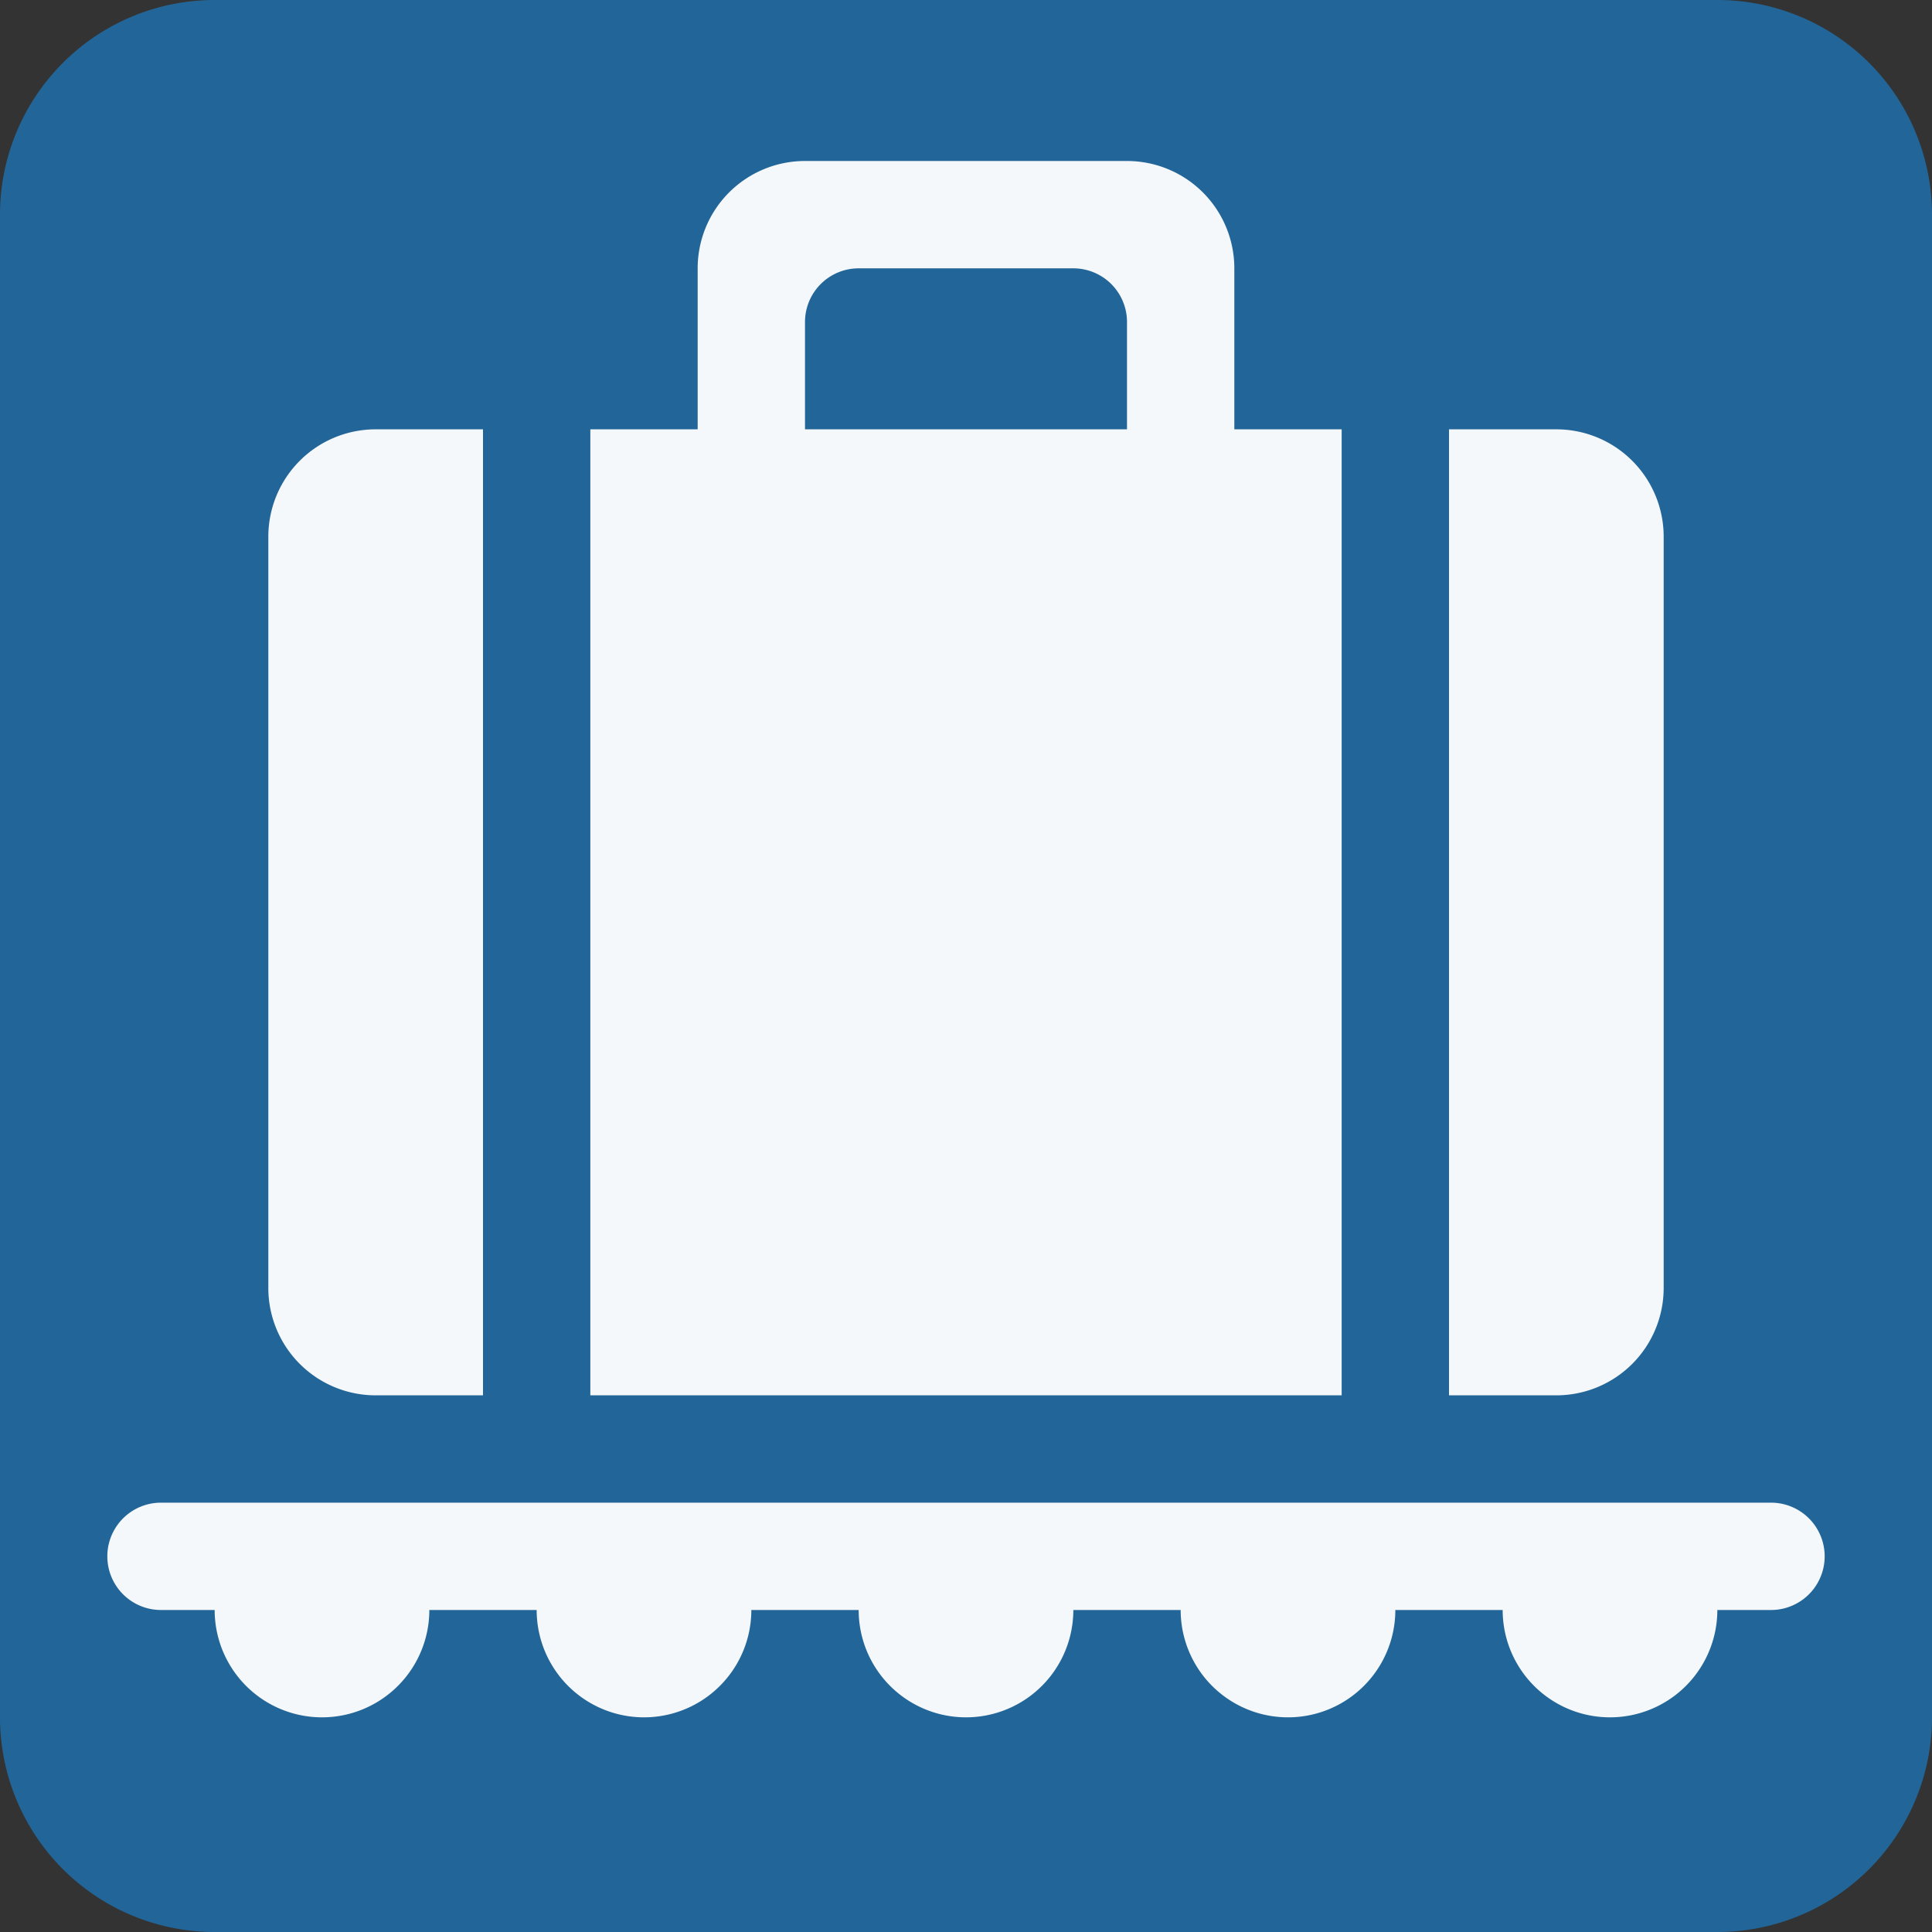
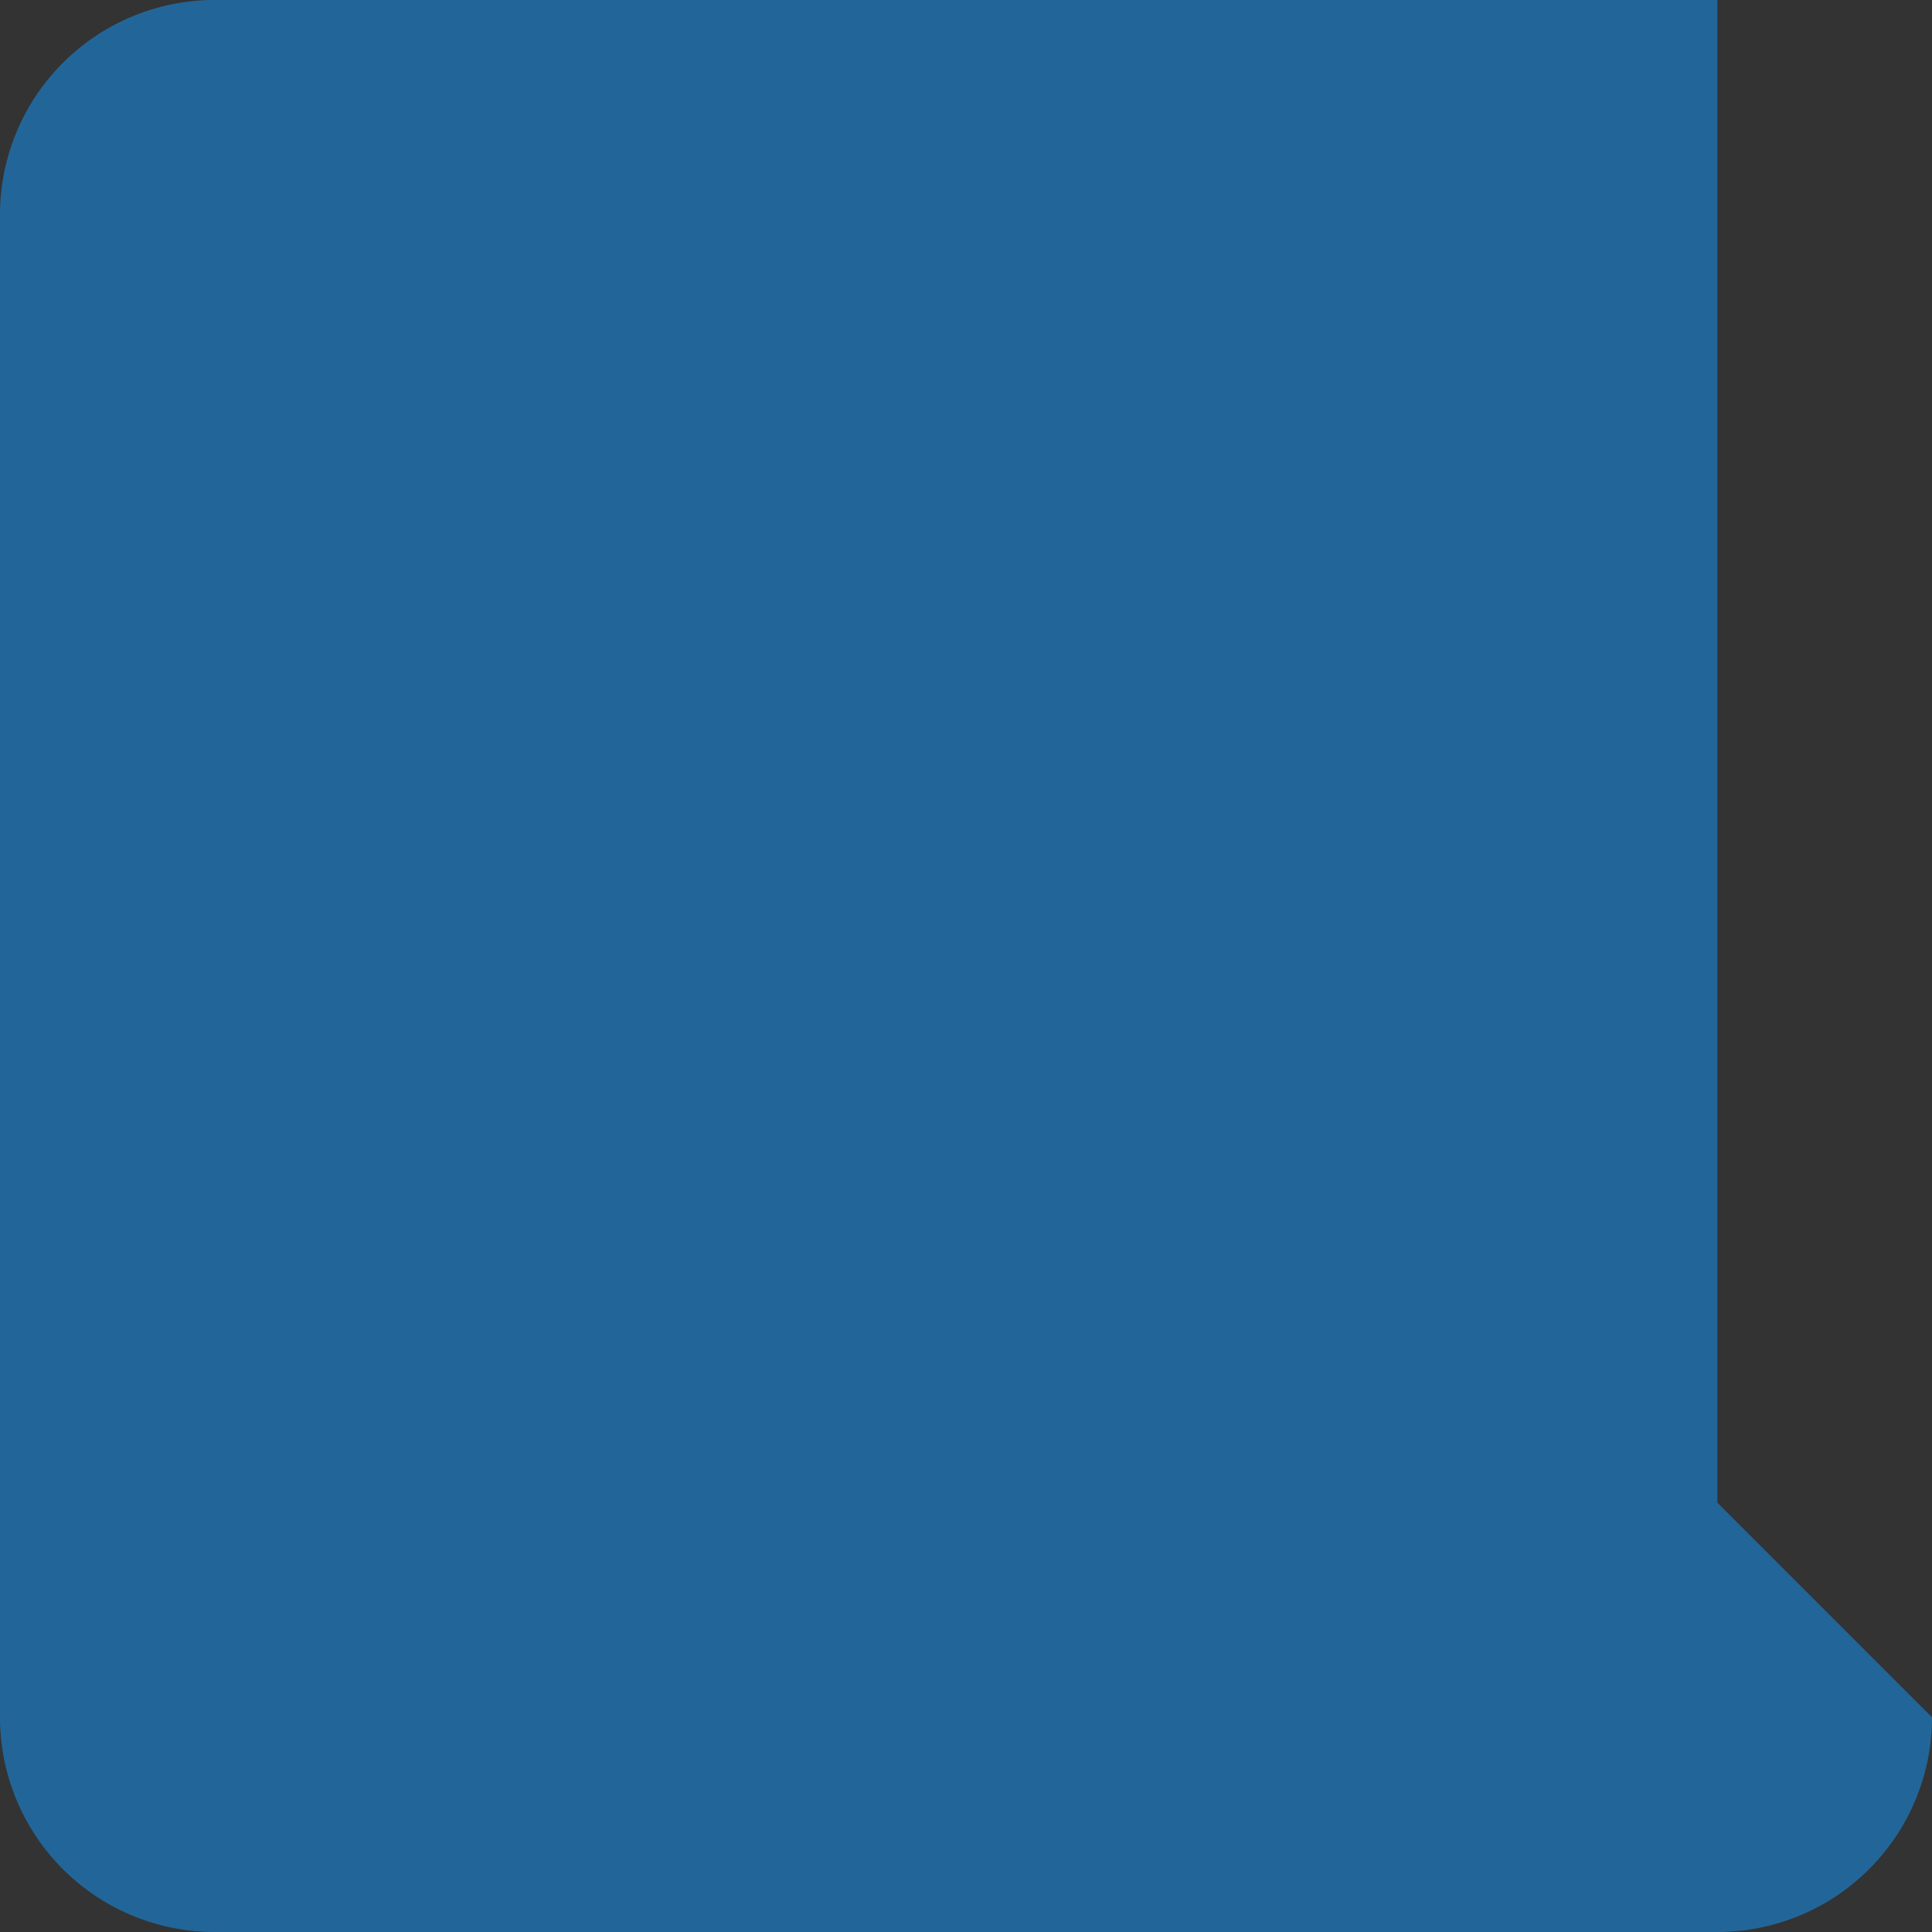
<svg xmlns="http://www.w3.org/2000/svg" width="800px" height="800px" viewBox="0 0 36 36" aria-hidden="true" role="img" class="iconify iconify--twemoji" preserveAspectRatio="xMidYMid meet">
  <rect x="0" y="0" width="36" height="36" fill="#333333" stroke="none" />
-   <path fill="#269" d="M36 32a4 4 0 0 1-4 4H4a4 4 0 0 1-4-4V4a4 4 0 0 1 4-4h28a4 4 0 0 1 4 4v28z" />
-   <path fill="#F5F8FA" d="M29 8h-2v18h2a2 2 0 0 0 2-2V10a2 2 0 0 0-2-2zM7 8a2 2 0 0 0-2 2v14a2 2 0 0 0 2 2h2V8H7zm16 0V5a2 2 0 0 0-2-2h-6a2 2 0 0 0-2 2v3h-2v18h14V8h-2zm-8-2a1 1 0 0 1 1-1h4a1 1 0 0 1 1 1v2h-6V6zm18 22H3a1 1 0 1 0 0 2h1a2 2 0 0 0 4 0h2a2 2 0 0 0 4 0h2a2 2 0 0 0 4 0h2a2 2 0 0 0 4 0h2a2 2 0 0 0 4 0h1a1 1 0 1 0 0-2z" />
+   <path fill="#269" d="M36 32a4 4 0 0 1-4 4H4a4 4 0 0 1-4-4V4a4 4 0 0 1 4-4h28v28z" />
</svg>